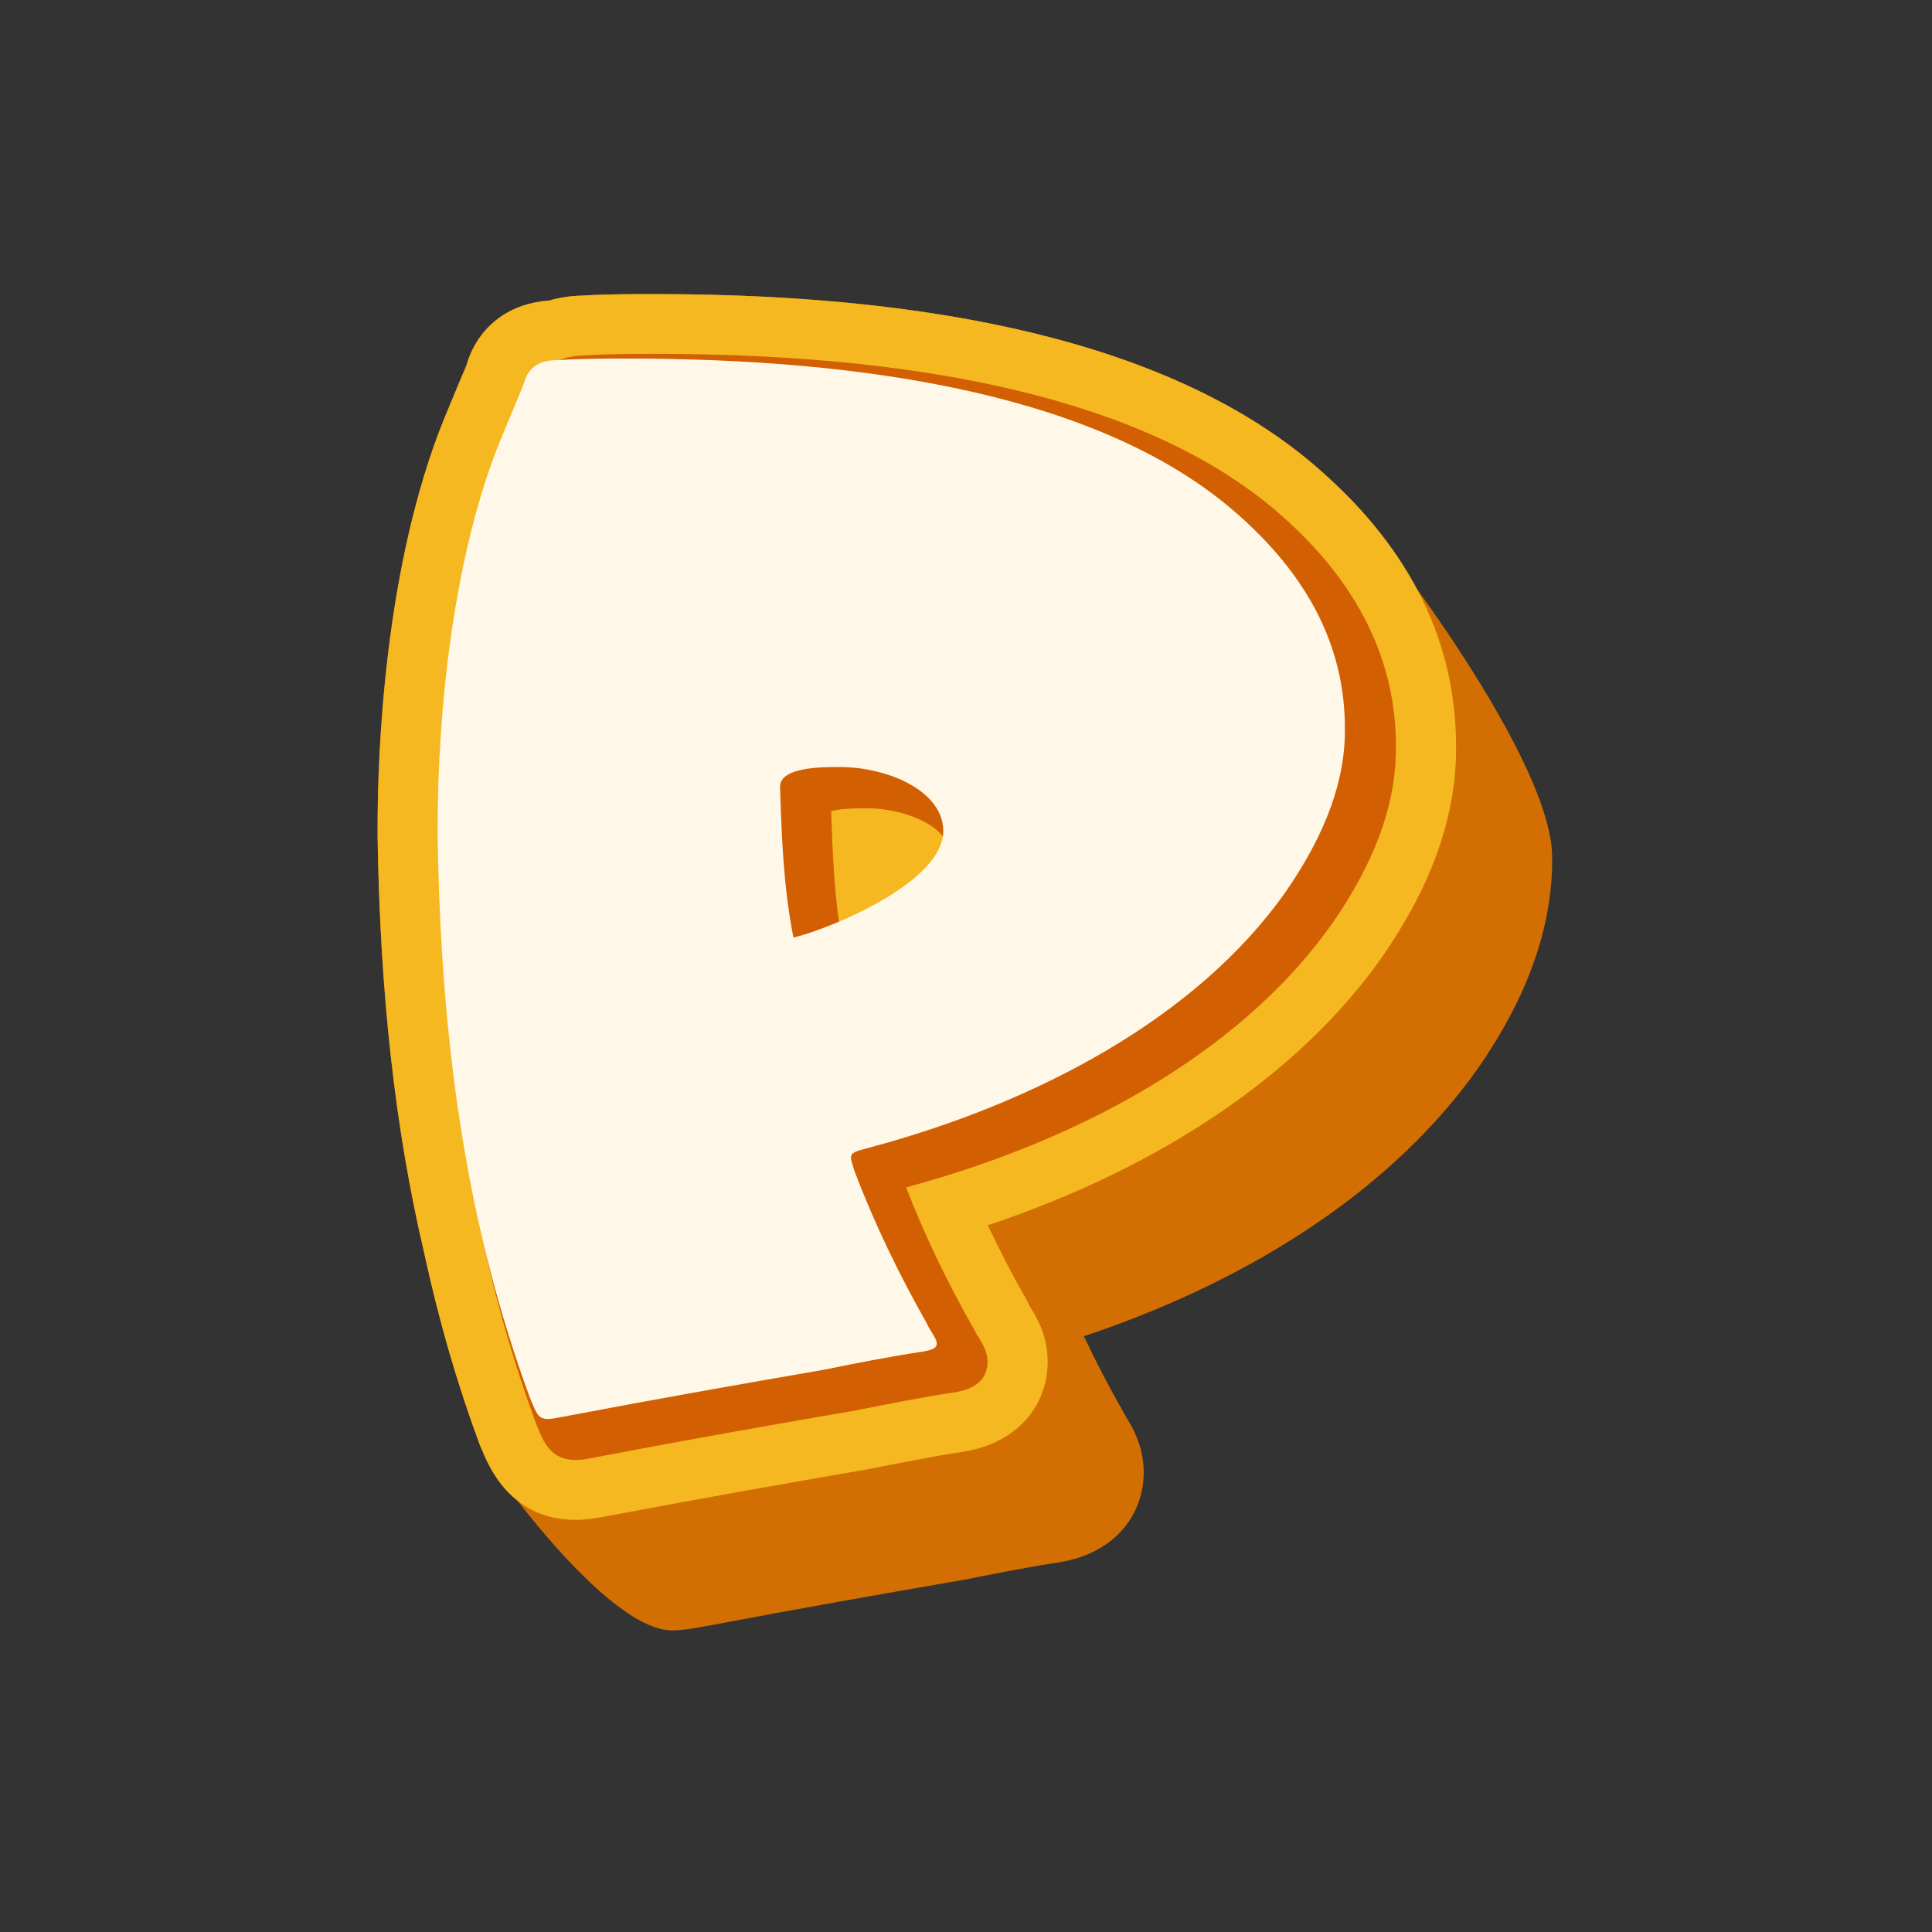
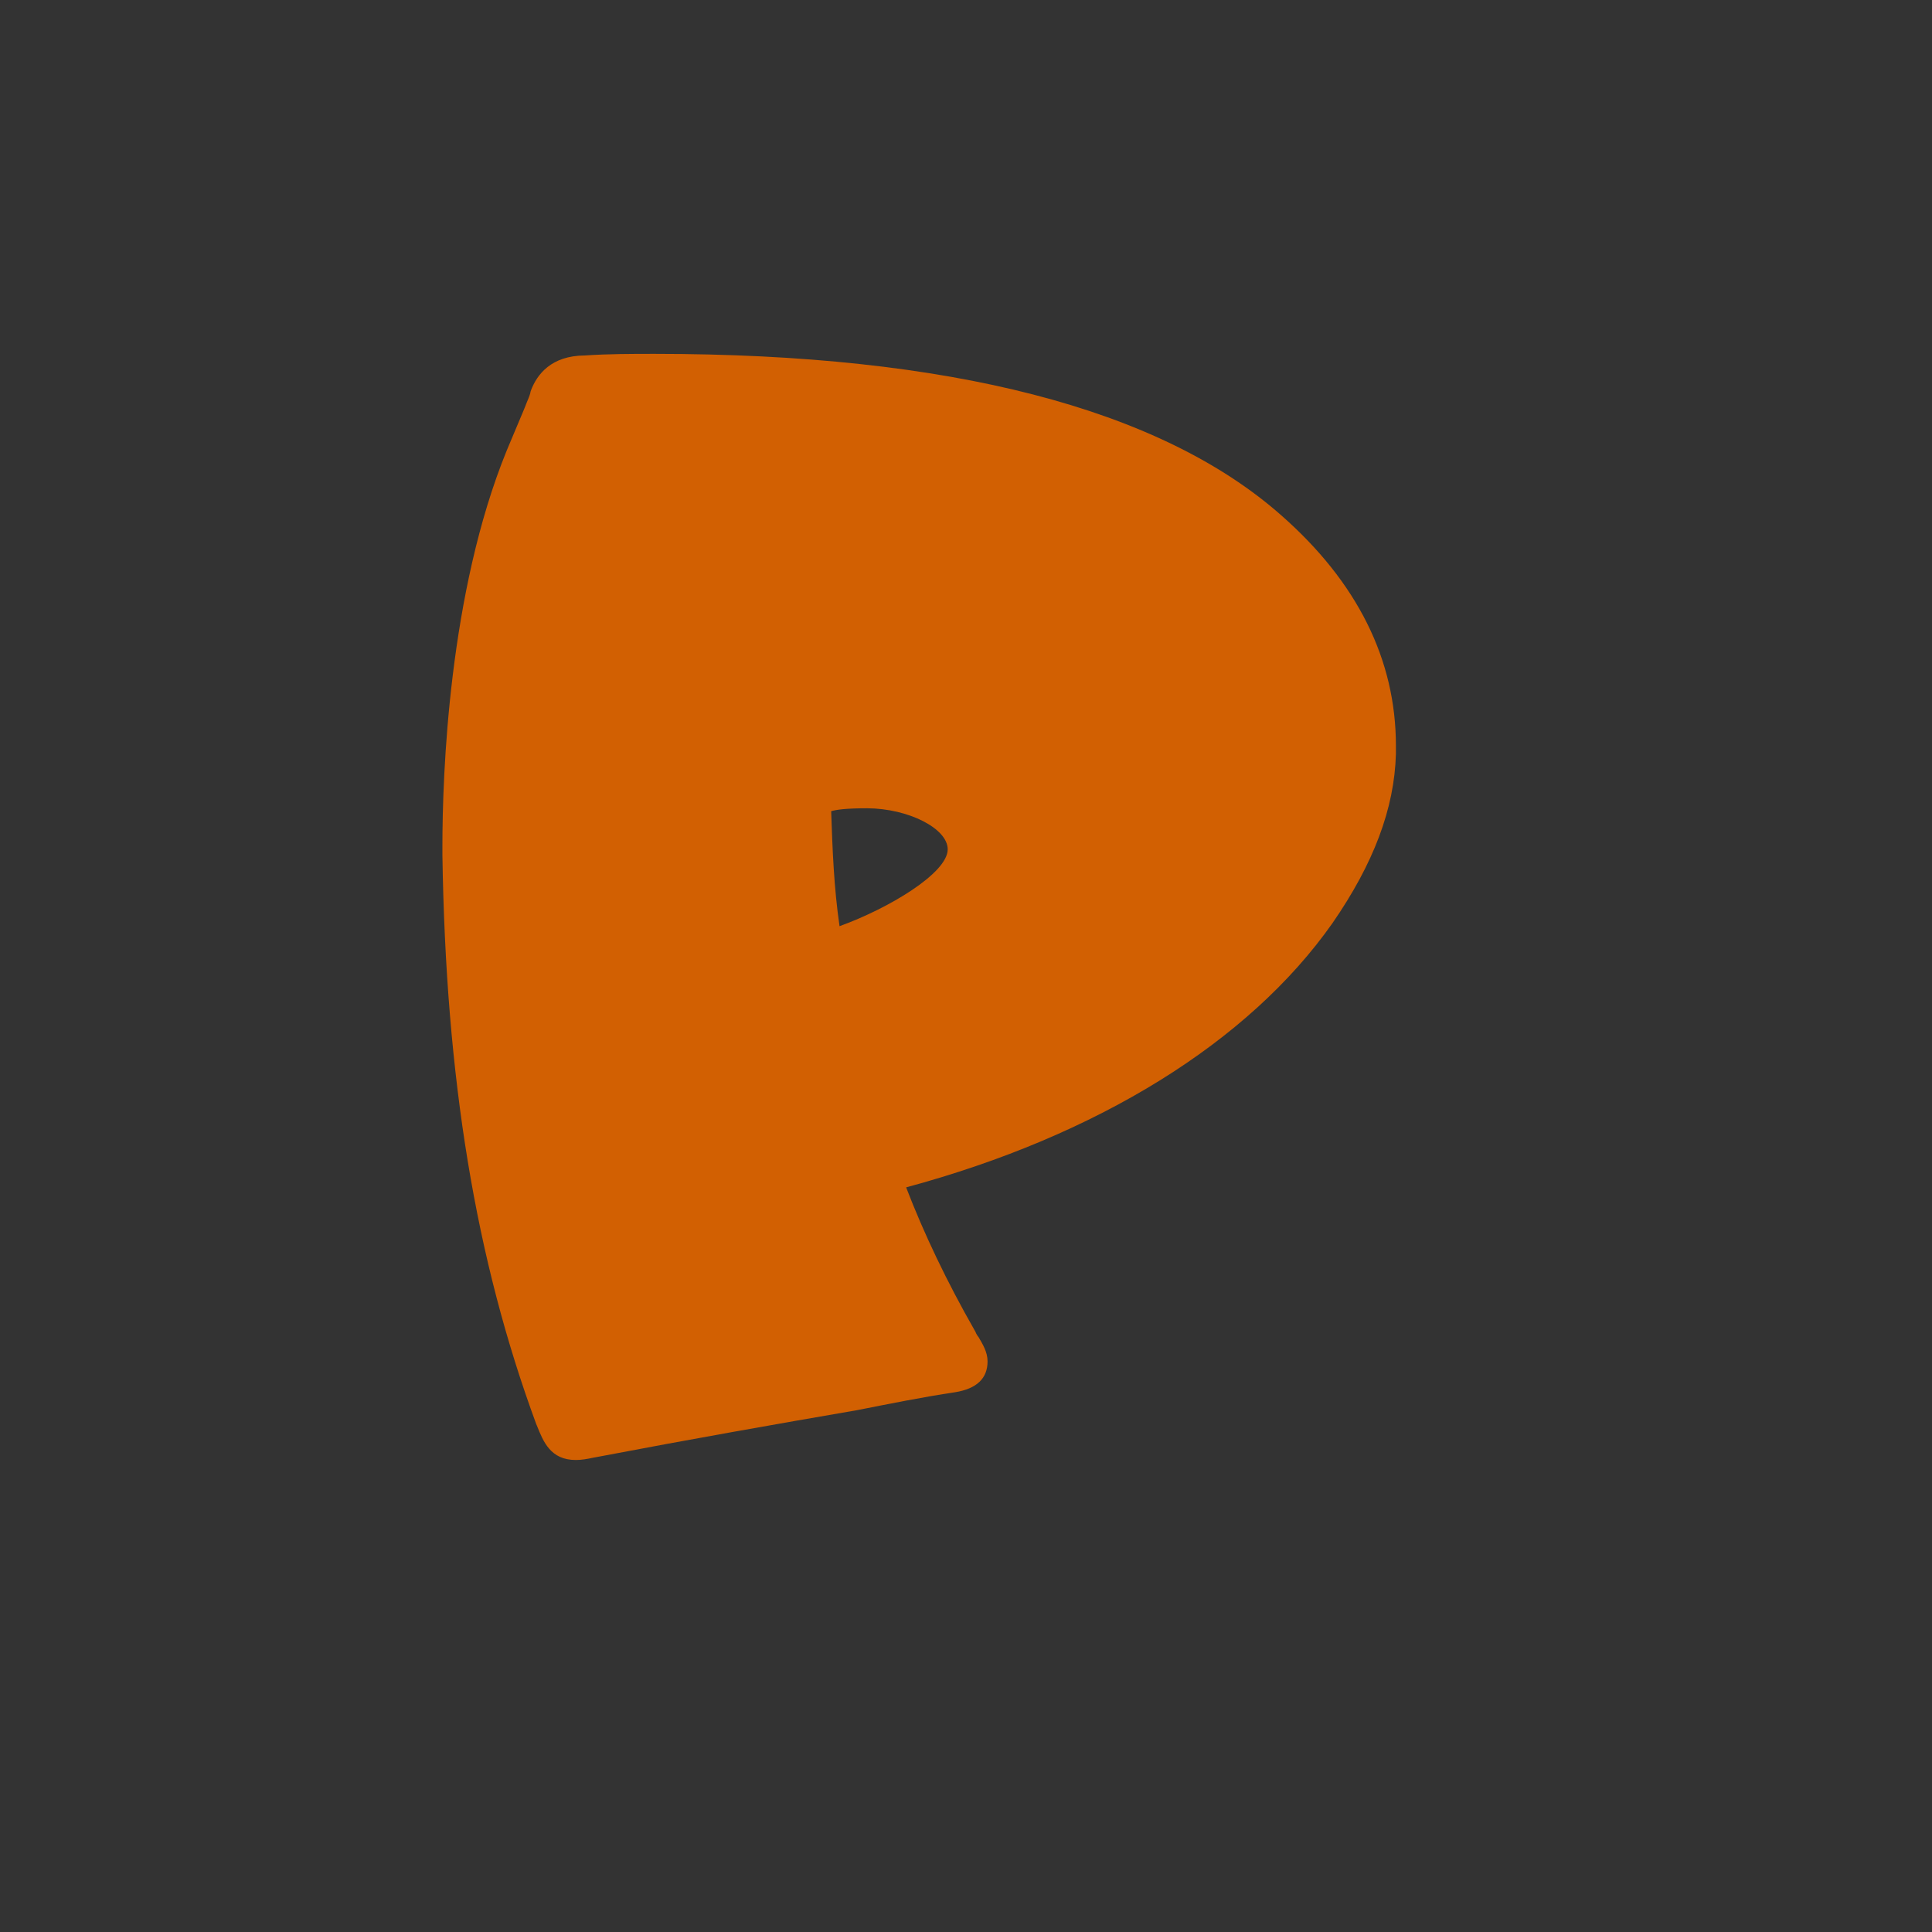
<svg xmlns="http://www.w3.org/2000/svg" width="120" zoomAndPan="magnify" viewBox="0 0 90 90" height="120" preserveAspectRatio="xMidYMid meet" version="1.0">
  <rect x="0" y="0" width="90" height="90" fill="#333333" stroke="none" />
  <defs>
    <clipPath id="8a8ee8a3b3">
-       <path d="M 17.57 13.699 L 72.32 13.699 L 72.32 75.949 L 17.57 75.949 Z M 17.57 13.699 " clip-rule="nonzero" />
-     </clipPath>
+       </clipPath>
    <clipPath id="0b305ce0c2">
-       <path d="M 17.57 13.699 L 68 13.699 L 68 71 L 17.57 71 Z M 17.57 13.699 " clip-rule="nonzero" />
-     </clipPath>
+       </clipPath>
  </defs>
  <g clip-path="url(#8a8ee8a3b3)">
    <path fill="#d36f02" d="M 61.539 21.938 C 55.375 16.465 44.938 13.699 30.504 13.699 C 29.414 13.699 28.289 13.699 27.117 13.77 C 26.594 13.781 26.078 13.855 25.586 14 C 23.793 14.125 22.43 15.098 21.824 16.715 L 21.738 16.988 C 21.707 17.082 21.668 17.164 21.625 17.27 C 21.57 17.395 21.52 17.52 21.477 17.613 L 20.703 19.473 C 17.895 26.387 17.59 35.125 17.59 38.562 L 17.59 38.988 C 17.703 46.27 18.406 52.598 19.75 58.32 C 20.43 61.465 21.277 64.406 22.348 67.301 L 22.41 67.445 C 22.727 68.219 28.238 75.949 31.301 75.949 C 31.812 75.949 32.254 75.863 32.609 75.801 C 32.703 75.781 32.82 75.758 32.965 75.738 L 33.027 75.727 C 37.074 74.957 41.121 74.246 44.871 73.598 L 44.945 73.586 C 46.402 73.297 47.914 72.992 49.379 72.773 L 49.422 72.762 C 51.758 72.375 53.277 70.727 53.277 68.574 C 53.277 67.344 52.734 66.453 52.441 65.984 C 52.398 65.902 52.355 65.828 52.316 65.754 C 51.645 64.574 51.035 63.406 50.492 62.246 C 58.594 59.543 65.039 55.176 68.855 49.758 C 71.086 46.539 72.211 43.469 72.305 40.391 L 72.305 39.93 C 72.305 35.062 63.238 23.43 61.539 21.938 Z M 61.539 21.938 " fill-opacity="1" fill-rule="nonzero" />
  </g>
  <g clip-path="url(#0b305ce0c2)">
    <path fill="#f5b820" d="M 47.84 60.586 C 47.168 59.406 46.559 58.238 46.016 57.078 C 54.117 54.371 60.562 50.008 64.379 44.586 C 66.613 41.371 67.734 38.301 67.828 35.219 L 67.828 34.762 C 67.828 29.914 65.711 25.602 61.539 21.938 C 55.375 16.465 44.938 13.699 30.504 13.699 C 29.414 13.699 28.289 13.699 27.117 13.77 C 26.594 13.781 26.078 13.855 25.586 14 C 23.793 14.125 22.43 15.098 21.824 16.715 L 21.738 16.988 C 21.707 17.082 21.668 17.164 21.625 17.27 C 21.57 17.395 21.52 17.52 21.477 17.613 L 20.703 19.473 C 17.895 26.387 17.59 35.125 17.59 38.562 L 17.59 38.988 C 17.703 46.27 18.406 52.598 19.75 58.32 C 20.43 61.465 21.277 64.406 22.348 67.301 L 22.41 67.445 C 22.746 68.273 23.754 70.801 26.824 70.801 C 27.336 70.801 27.777 70.715 28.133 70.652 C 28.227 70.633 28.344 70.609 28.488 70.59 L 28.555 70.578 C 32.598 69.809 36.645 69.098 40.398 68.449 L 40.469 68.438 C 41.926 68.148 43.438 67.844 44.902 67.625 L 44.945 67.613 C 47.285 67.227 48.805 65.578 48.805 63.426 C 48.805 62.195 48.258 61.305 47.965 60.836 C 47.922 60.742 47.883 60.668 47.84 60.586 Z M 47.84 60.586 " fill-opacity="1" fill-rule="nonzero" />
  </g>
  <path fill="#d26002" d="M 45.469 62.109 C 45.449 62.059 45.43 62.008 45.398 61.965 C 44.109 59.707 43.039 57.465 42.211 55.312 C 51.121 52.91 58.176 48.547 62.074 43 C 63.98 40.242 64.957 37.676 65.027 35.125 L 65.027 34.738 C 65.027 30.73 63.227 27.117 59.684 24.004 C 54.043 19.023 44.223 16.484 30.504 16.484 C 29.445 16.484 28.344 16.484 27.242 16.559 C 25.672 16.57 25.02 17.445 24.738 18.176 C 24.727 18.219 24.707 18.25 24.707 18.293 C 24.676 18.43 24.602 18.594 24.516 18.805 C 24.477 18.918 24.422 19.035 24.383 19.137 L 23.605 20.988 C 20.902 27.617 20.609 36.086 20.609 39.43 L 20.609 39.824 C 20.766 50.238 22.148 58.652 24.98 66.34 L 25.012 66.414 C 25.312 67.164 25.648 68.012 26.824 68.012 C 27.086 68.012 27.336 67.969 27.629 67.906 C 27.746 67.887 27.859 67.863 28.027 67.832 C 32.129 67.051 36.152 66.34 39.926 65.691 C 41.414 65.398 42.953 65.086 44.496 64.855 C 45.5 64.691 46.004 64.211 46.004 63.418 C 46.004 62.977 45.773 62.613 45.586 62.289 C 45.531 62.227 45.5 62.164 45.469 62.109 Z M 44.148 39.566 C 44.148 40.672 41.395 42.32 39.109 43.145 C 38.848 41.352 38.781 39.598 38.719 37.789 C 38.961 37.715 39.441 37.652 40.398 37.652 C 42.324 37.664 44.148 38.594 44.148 39.566 Z M 44.148 39.566 " fill-opacity="1" fill-rule="nonzero" />
-   <path fill="#fff8e9" d="M 20.387 38.562 C 20.387 32.984 21.152 25.801 23.301 20.527 L 24.066 18.688 C 24.223 18.305 24.371 18 24.453 17.695 C 24.684 17.082 25.145 16.777 25.984 16.777 C 27.055 16.703 28.133 16.703 29.203 16.703 C 40.324 16.703 51.371 18.387 57.66 23.961 C 60.879 26.793 62.648 30.07 62.648 33.895 L 62.648 34.281 C 62.578 36.879 61.422 39.324 59.895 41.539 C 55.754 47.43 48.238 51.395 40.48 53.465 C 39.863 53.621 39.641 53.695 39.641 53.922 C 39.641 54.082 39.715 54.227 39.801 54.539 C 40.723 56.984 41.875 59.355 43.176 61.652 C 43.25 61.883 43.637 62.34 43.637 62.57 C 43.637 62.801 43.48 62.871 43.016 62.957 C 41.488 63.188 39.945 63.488 38.418 63.801 C 34.422 64.492 30.512 65.18 26.531 65.941 C 26.07 66.016 25.766 66.102 25.535 66.102 C 25.074 66.102 25 65.871 24.684 65.109 C 21.844 57.391 20.543 49.059 20.387 38.969 Z M 36.34 36.652 L 36.34 36.723 C 36.414 39.02 36.496 41.309 36.961 43.68 C 38.805 43.219 43.941 41.078 43.941 38.707 C 43.941 36.871 41.402 35.73 39.109 35.73 C 38.258 35.73 36.34 35.73 36.34 36.652 Z M 36.34 36.652 " fill-opacity="1" fill-rule="nonzero" />
</svg>